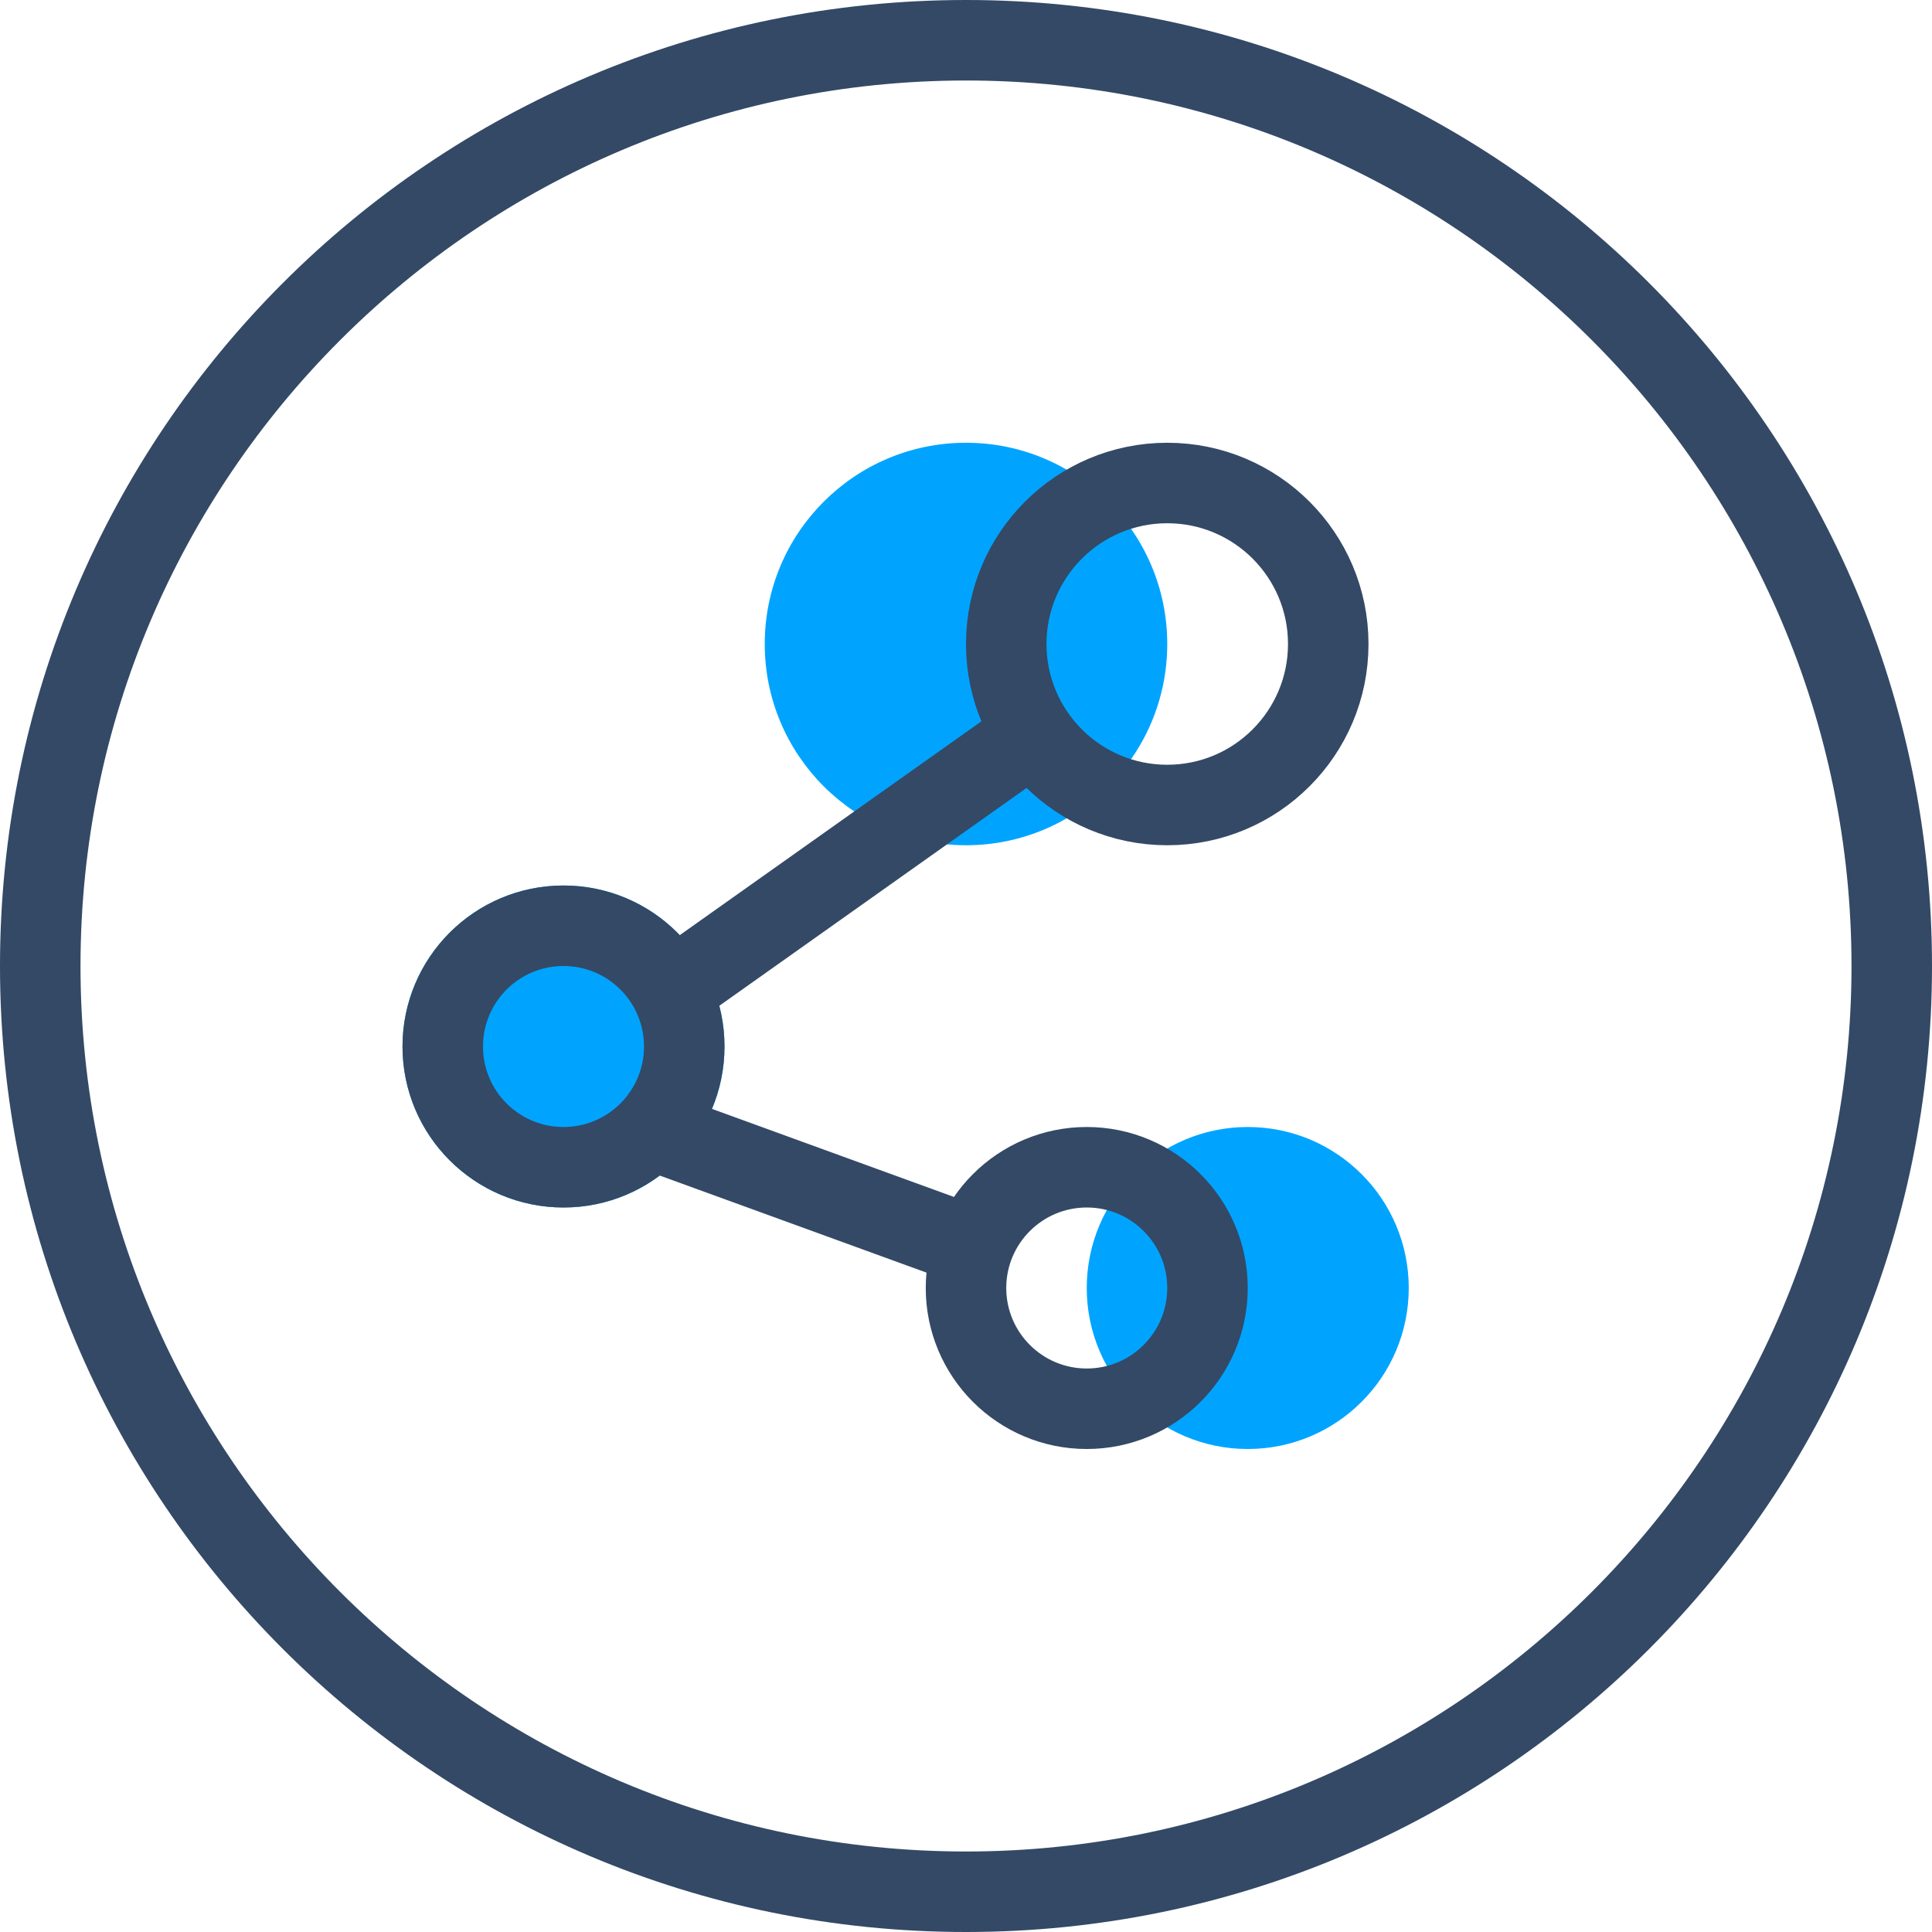
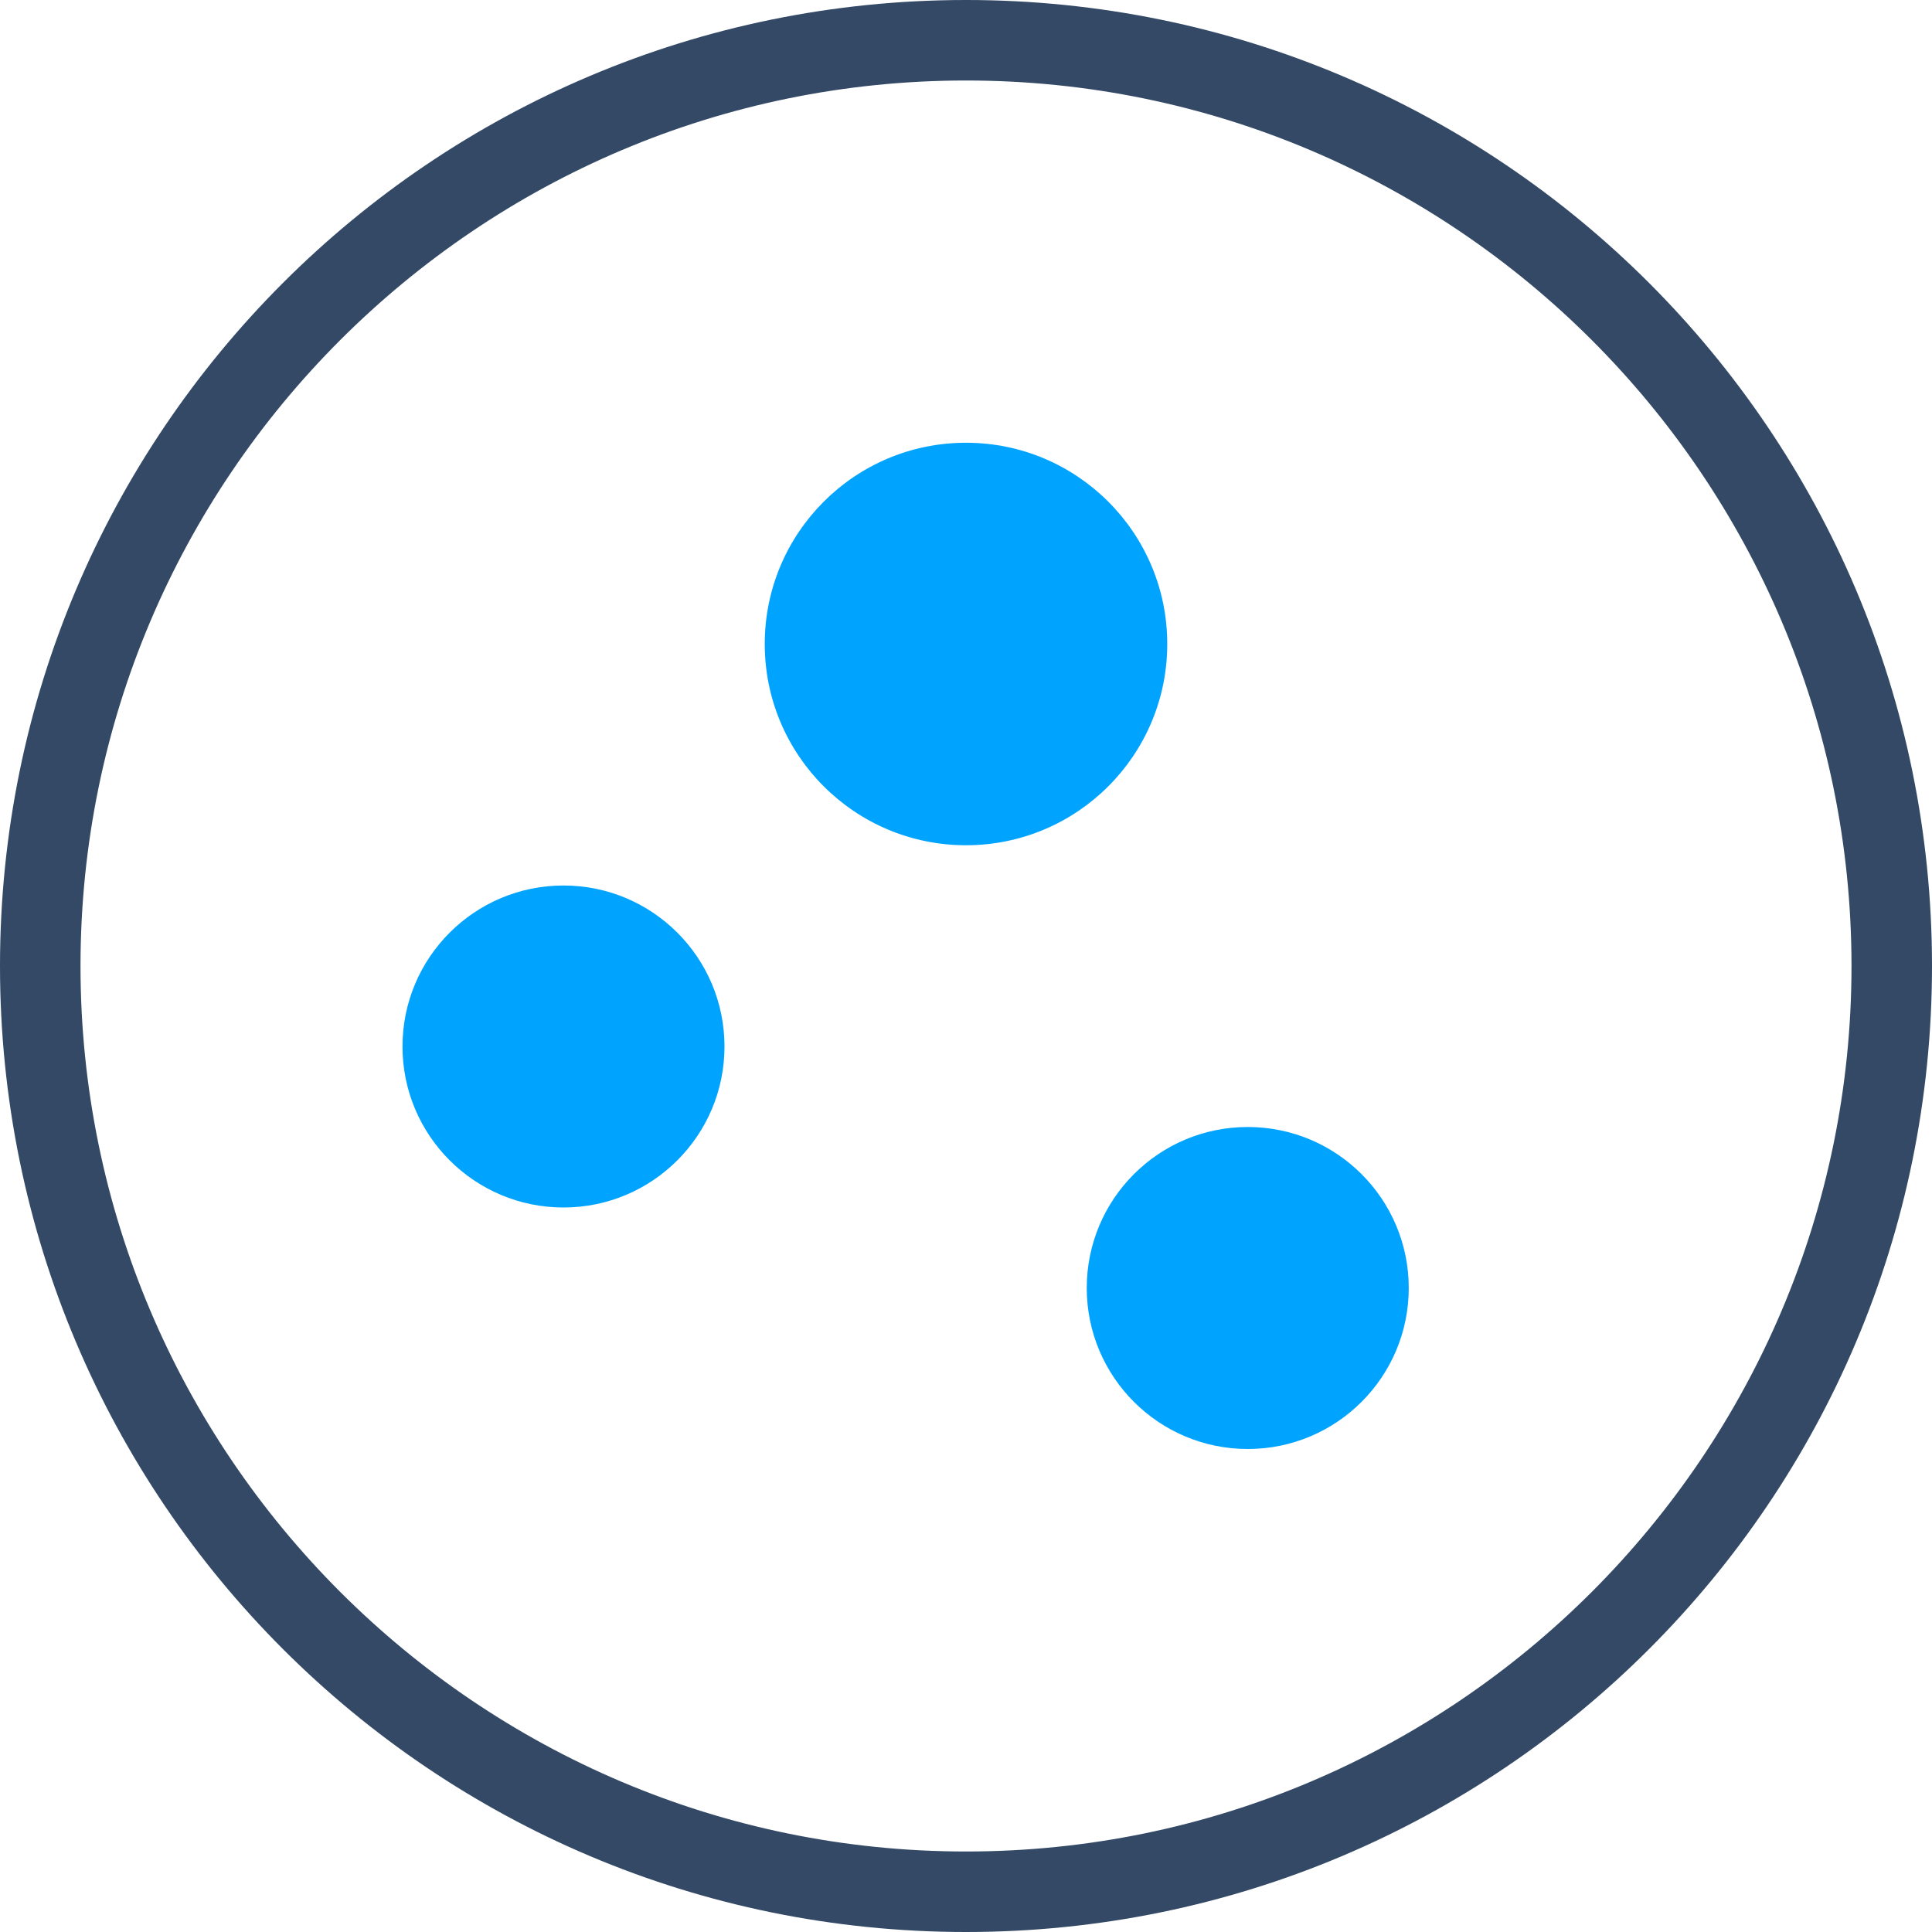
<svg xmlns="http://www.w3.org/2000/svg" width="48px" height="48px" viewBox="0 0 48 48" version="1.1">
  <title>沙龙</title>
  <desc>Created with Sketch.</desc>
  <g id="沙龙" stroke="none" stroke-width="1" fill="none" fill-rule="evenodd">
    <g id="Group">
      <path d="M24,0 C10.745,0 0,10.745 0,24 C0,37.255 10.745,48 24,48 C37.255,48 48,37.255 48,24 C48,10.745 37.255,0 24,0 M24,2 C36.131,2 46,11.869 46,24 C46,36.131 36.131,46 24,46 C11.869,46 2,36.131 2,24 C2,11.869 11.869,2 24,2" id="Fill-1-Copy" fill="#334966" />
      <circle id="Oval-49-Copy-5" fill="#00A4FF" cx="24" cy="16" r="5" />
      <circle id="Oval-49-Copy-6" fill="#00A4FF" cx="14" cy="26" r="4" />
      <circle id="Oval-49-Copy-7" fill="#00A4FF" cx="31" cy="32" r="4" />
-       <circle id="Oval-49-Copy-8" stroke="#334966" stroke-width="2" cx="29" cy="16" r="4" />
-       <circle id="Oval-49-Copy-9" stroke="#334966" stroke-width="2" cx="27" cy="32" r="3" />
-       <circle id="Oval-49-Copy-10" stroke="#334966" stroke-width="2" cx="14" cy="26" r="3" />
-       <path d="M16,25.089 L26,18" id="Path-6-Copy" stroke="#334966" stroke-width="2" />
-       <path d="M16,28 L24,30.911" id="Path-6-Copy-2" stroke="#334966" stroke-width="2" />
    </g>
  </g>
</svg>